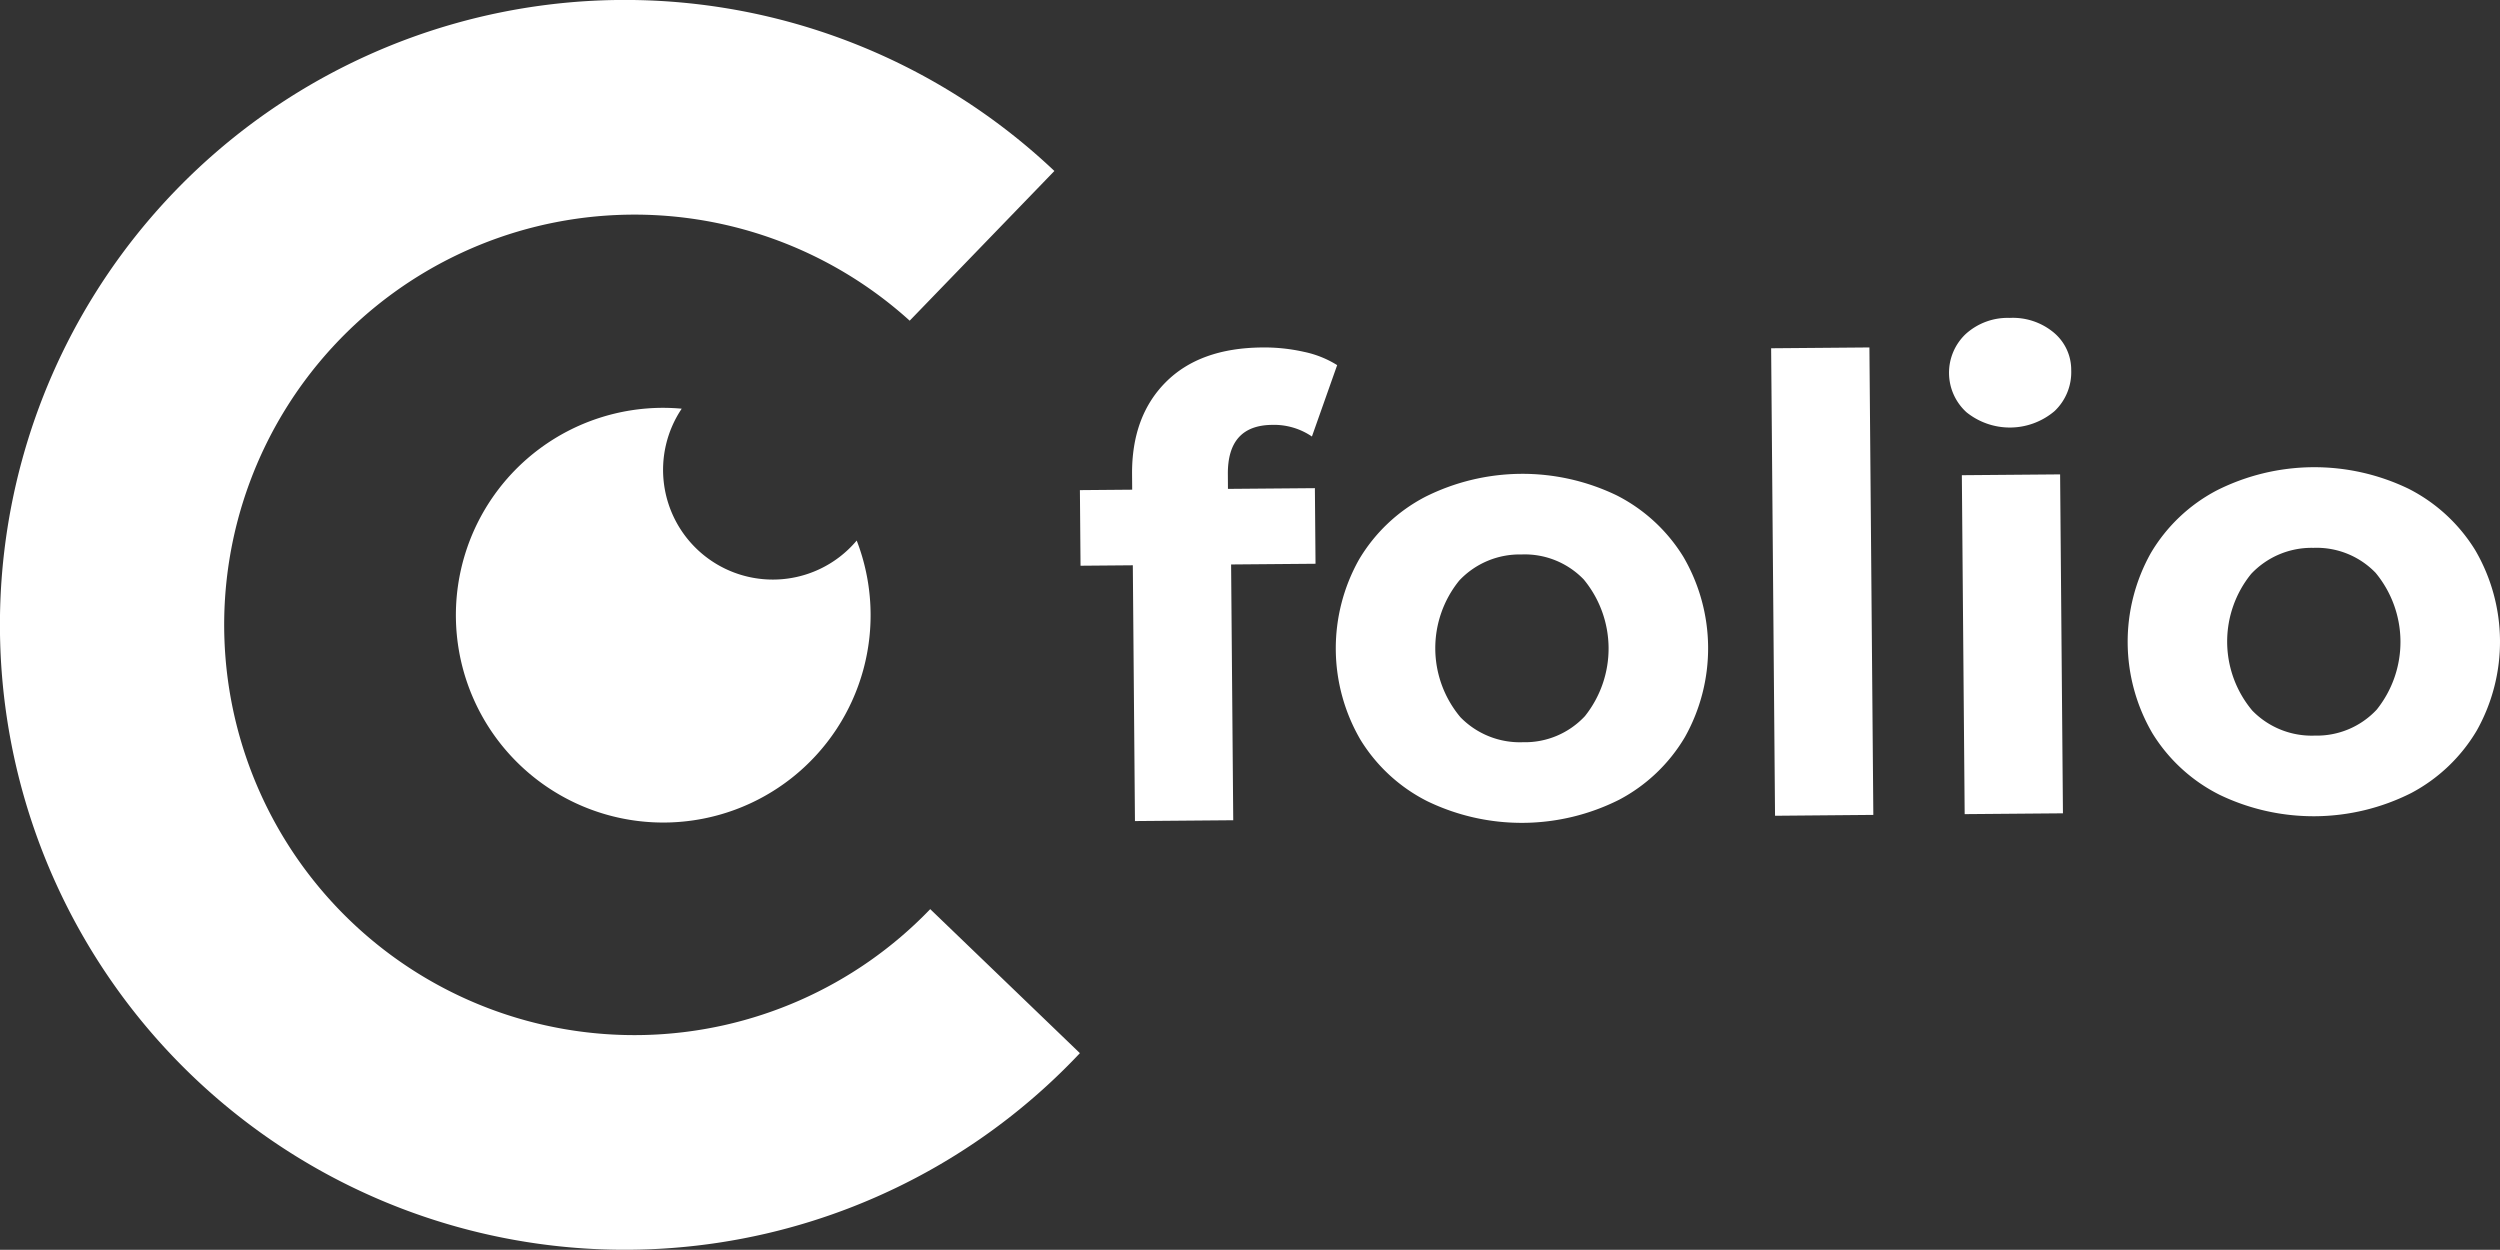
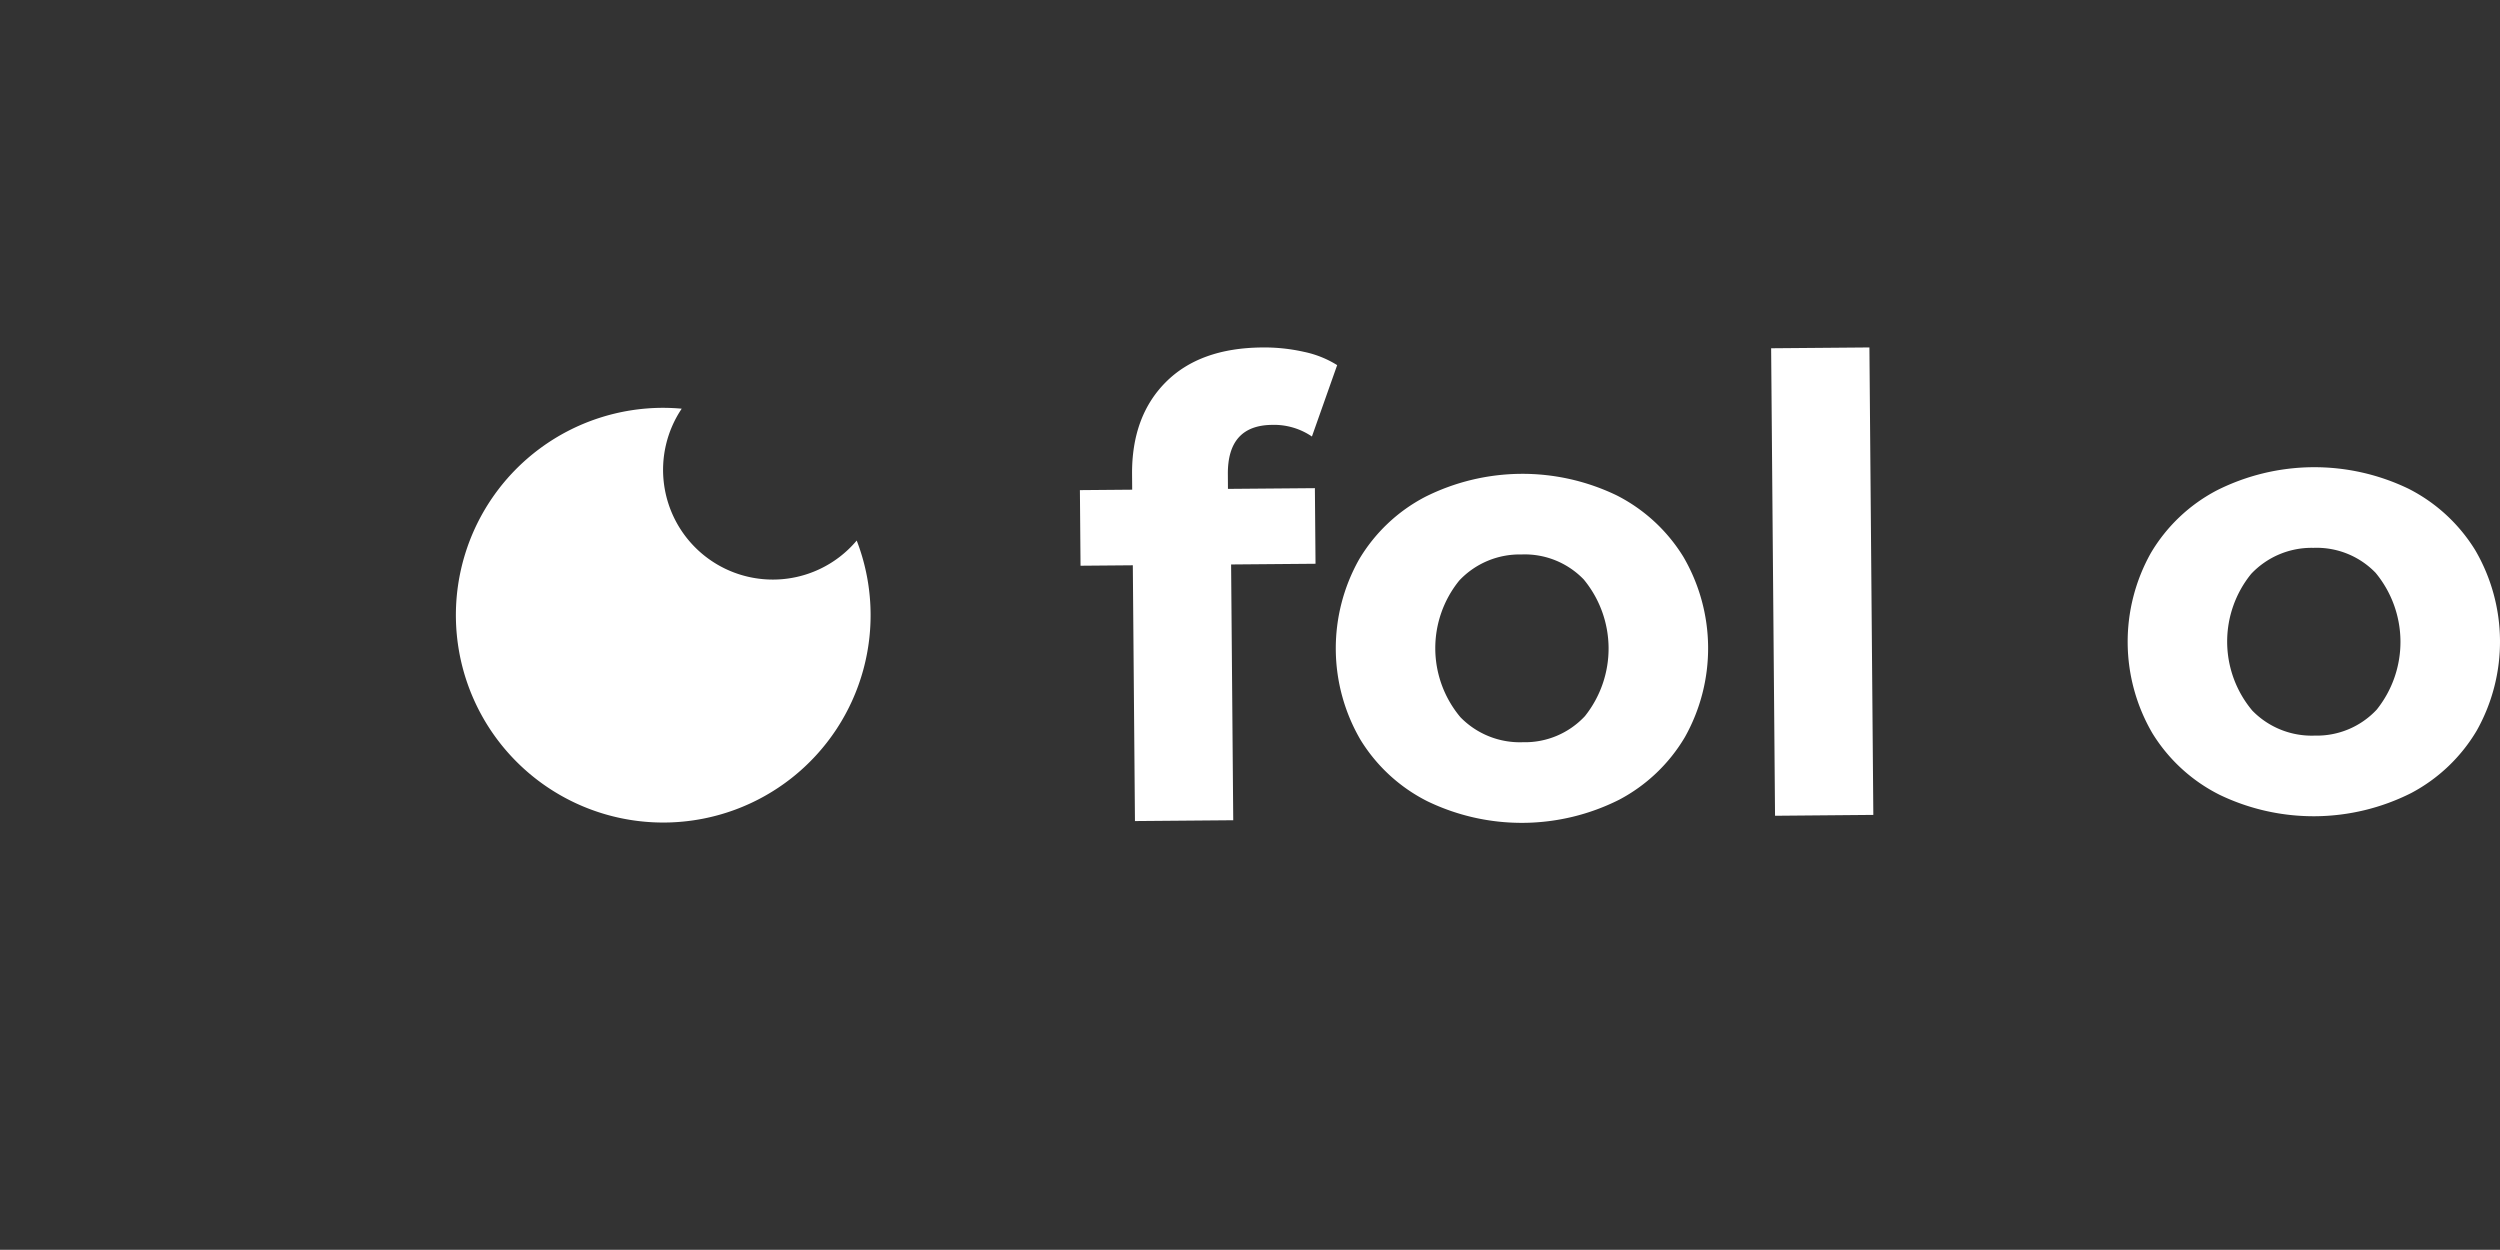
<svg xmlns="http://www.w3.org/2000/svg" height="144.684" width="289.414">
  <rect width="100%" height="100%" fill="#333333" stroke="none" />
  <g fill="#fff">
-     <path d="m3822.511 3376.9a47.492 47.492 0 1 1 -2.377-68.122l16.751-17.33a72.343 72.343 0 1 0 2.953 102.125z" transform="translate(-3714.823 -3271.654)" />
    <path d="m4090.3 3594.811a12.7 12.7 0 0 1 -10.546-19.783 24.38 24.38 0 0 0 -2.156-.1 24.005 24.005 0 1 0 22.413 15.364 12.674 12.674 0 0 1 -9.711 4.519z" transform="translate(-4000.834 -3527.716)" />
    <path d="m4844.307 3544.238 10.064-.084.074 8.752-9.773.082.247 29.61-11.378.095-.247-29.61-6.053.051-.073-8.752 6.053-.051-.014-1.75q-.057-6.71 3.885-10.681t11.162-4.032a20.843 20.843 0 0 1 4.854.506 11.776 11.776 0 0 1 3.842 1.536l-2.922 8.266a7.779 7.779 0 0 0 -4.6-1.348q-5.181.044-5.132 5.731z" transform="translate(-4702.152 -3487.642)" />
    <path d="m5028.04 3659.738a19.221 19.221 0 0 1 -7.752-7.12 21.005 21.005 0 0 1 -.175-20.858 19.25 19.25 0 0 1 7.633-7.248 25.108 25.108 0 0 1 22.208-.186 19.325 19.325 0 0 1 7.718 7.12 21.009 21.009 0 0 1 .174 20.858 19.291 19.291 0 0 1 -7.6 7.247 25.105 25.105 0 0 1 -22.208.186zm18.226-9.853a12.552 12.552 0 0 0 -.133-15.826 9.473 9.473 0 0 0 -7.208-2.894 9.591 9.591 0 0 0 -7.2 3.014 12.43 12.43 0 0 0 .132 15.826 9.6 9.6 0 0 0 7.246 2.893 9.474 9.474 0 0 0 7.162-3.013z" transform="translate(-4862.79 -3566.976)" />
    <path d="m5341.16 3527.943 11.377-.095.453 54.115-11.379.1z" transform="translate(-5136.123 -3487.626)" />
-     <path d="m5475.435 3516.8a6.177 6.177 0 0 1 -.076-9.043 7.22 7.22 0 0 1 5.09-1.866 7.4 7.4 0 0 1 5.119 1.708 5.615 5.615 0 0 1 2.007 4.36 6.2 6.2 0 0 1 -1.93 4.721 8 8 0 0 1 -10.21.121zm-.522 7.3 11.376-.095.328 39.237-11.377.095z" transform="translate(-5247.799 -3469.088)" />
    <path d="m5616.886 3654.821a19.256 19.256 0 0 1 -7.755-7.119 21.013 21.013 0 0 1 -.173-20.859 19.239 19.239 0 0 1 7.634-7.248 25.1 25.1 0 0 1 22.207-.186 19.314 19.314 0 0 1 7.718 7.12 21.012 21.012 0 0 1 .175 20.858 19.307 19.307 0 0 1 -7.6 7.248 25.107 25.107 0 0 1 -22.208.186zm18.224-9.853a12.552 12.552 0 0 0 -.131-15.826 9.48 9.48 0 0 0 -7.209-2.894 9.6 9.6 0 0 0 -7.2 3.014 12.431 12.431 0 0 0 .132 15.827 9.593 9.593 0 0 0 7.246 2.893 9.471 9.471 0 0 0 7.162-3.014z" transform="translate(-5359.962 -3562.825)" />
  </g>
</svg>